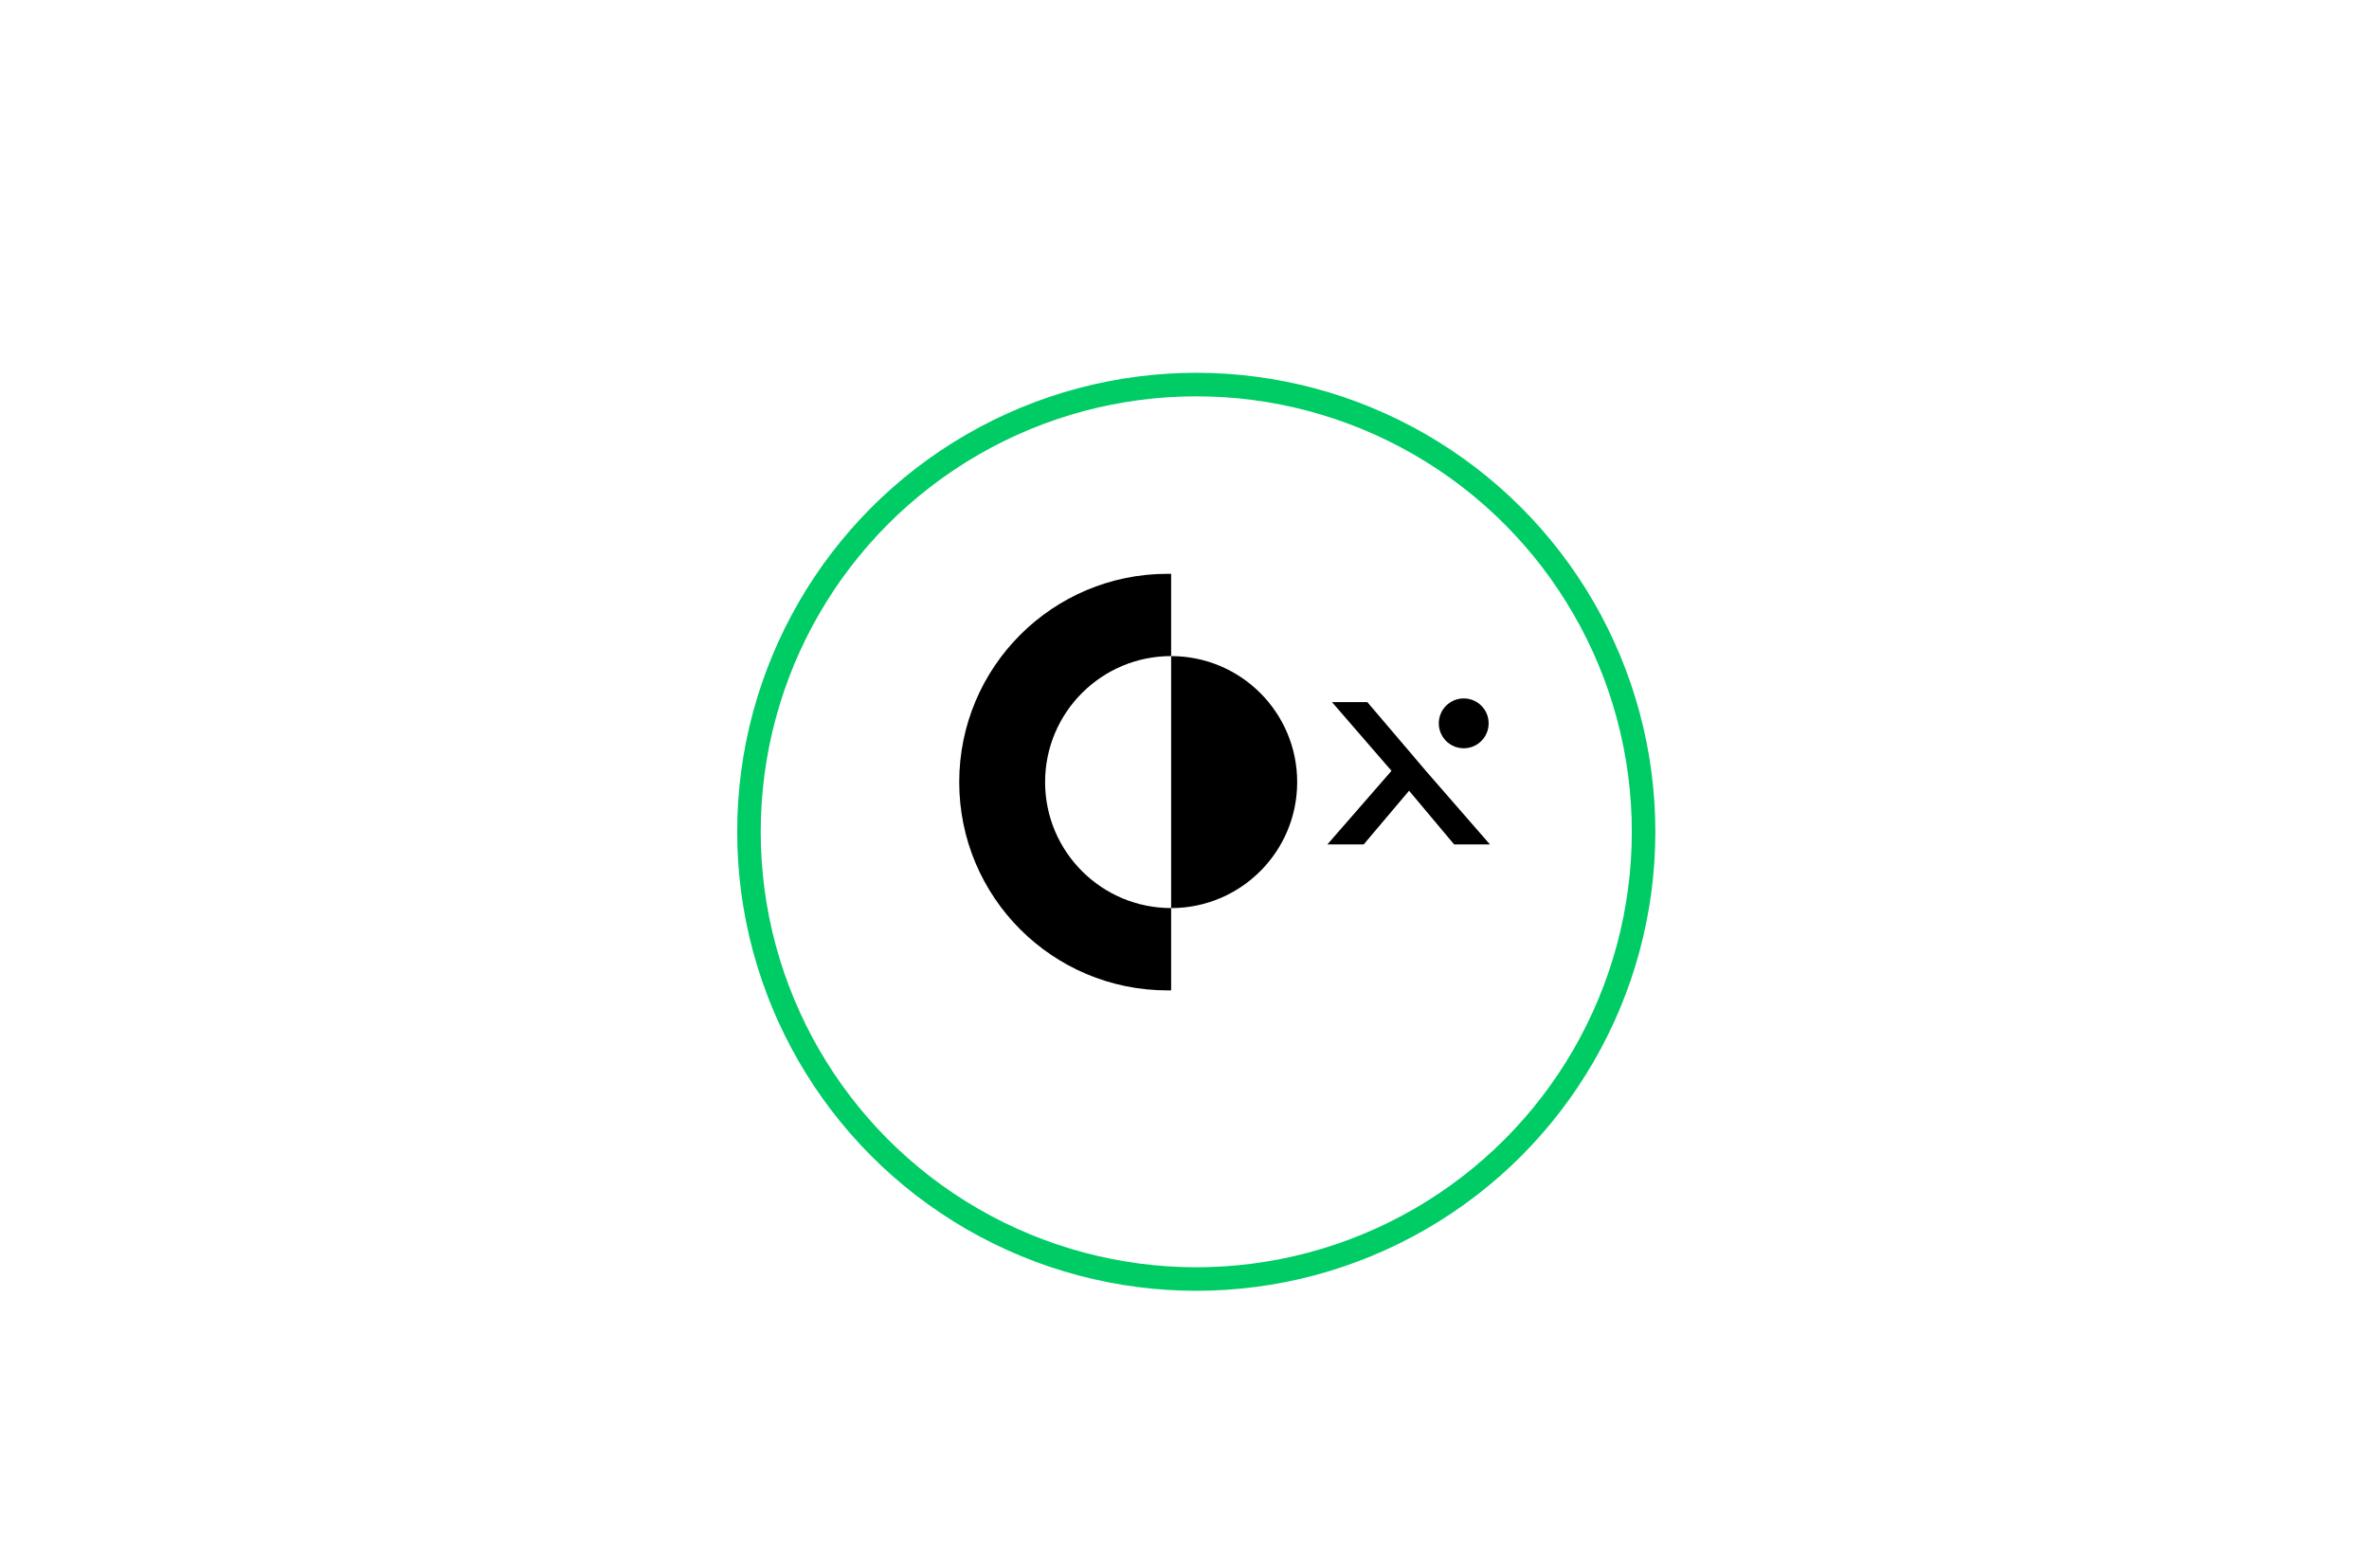
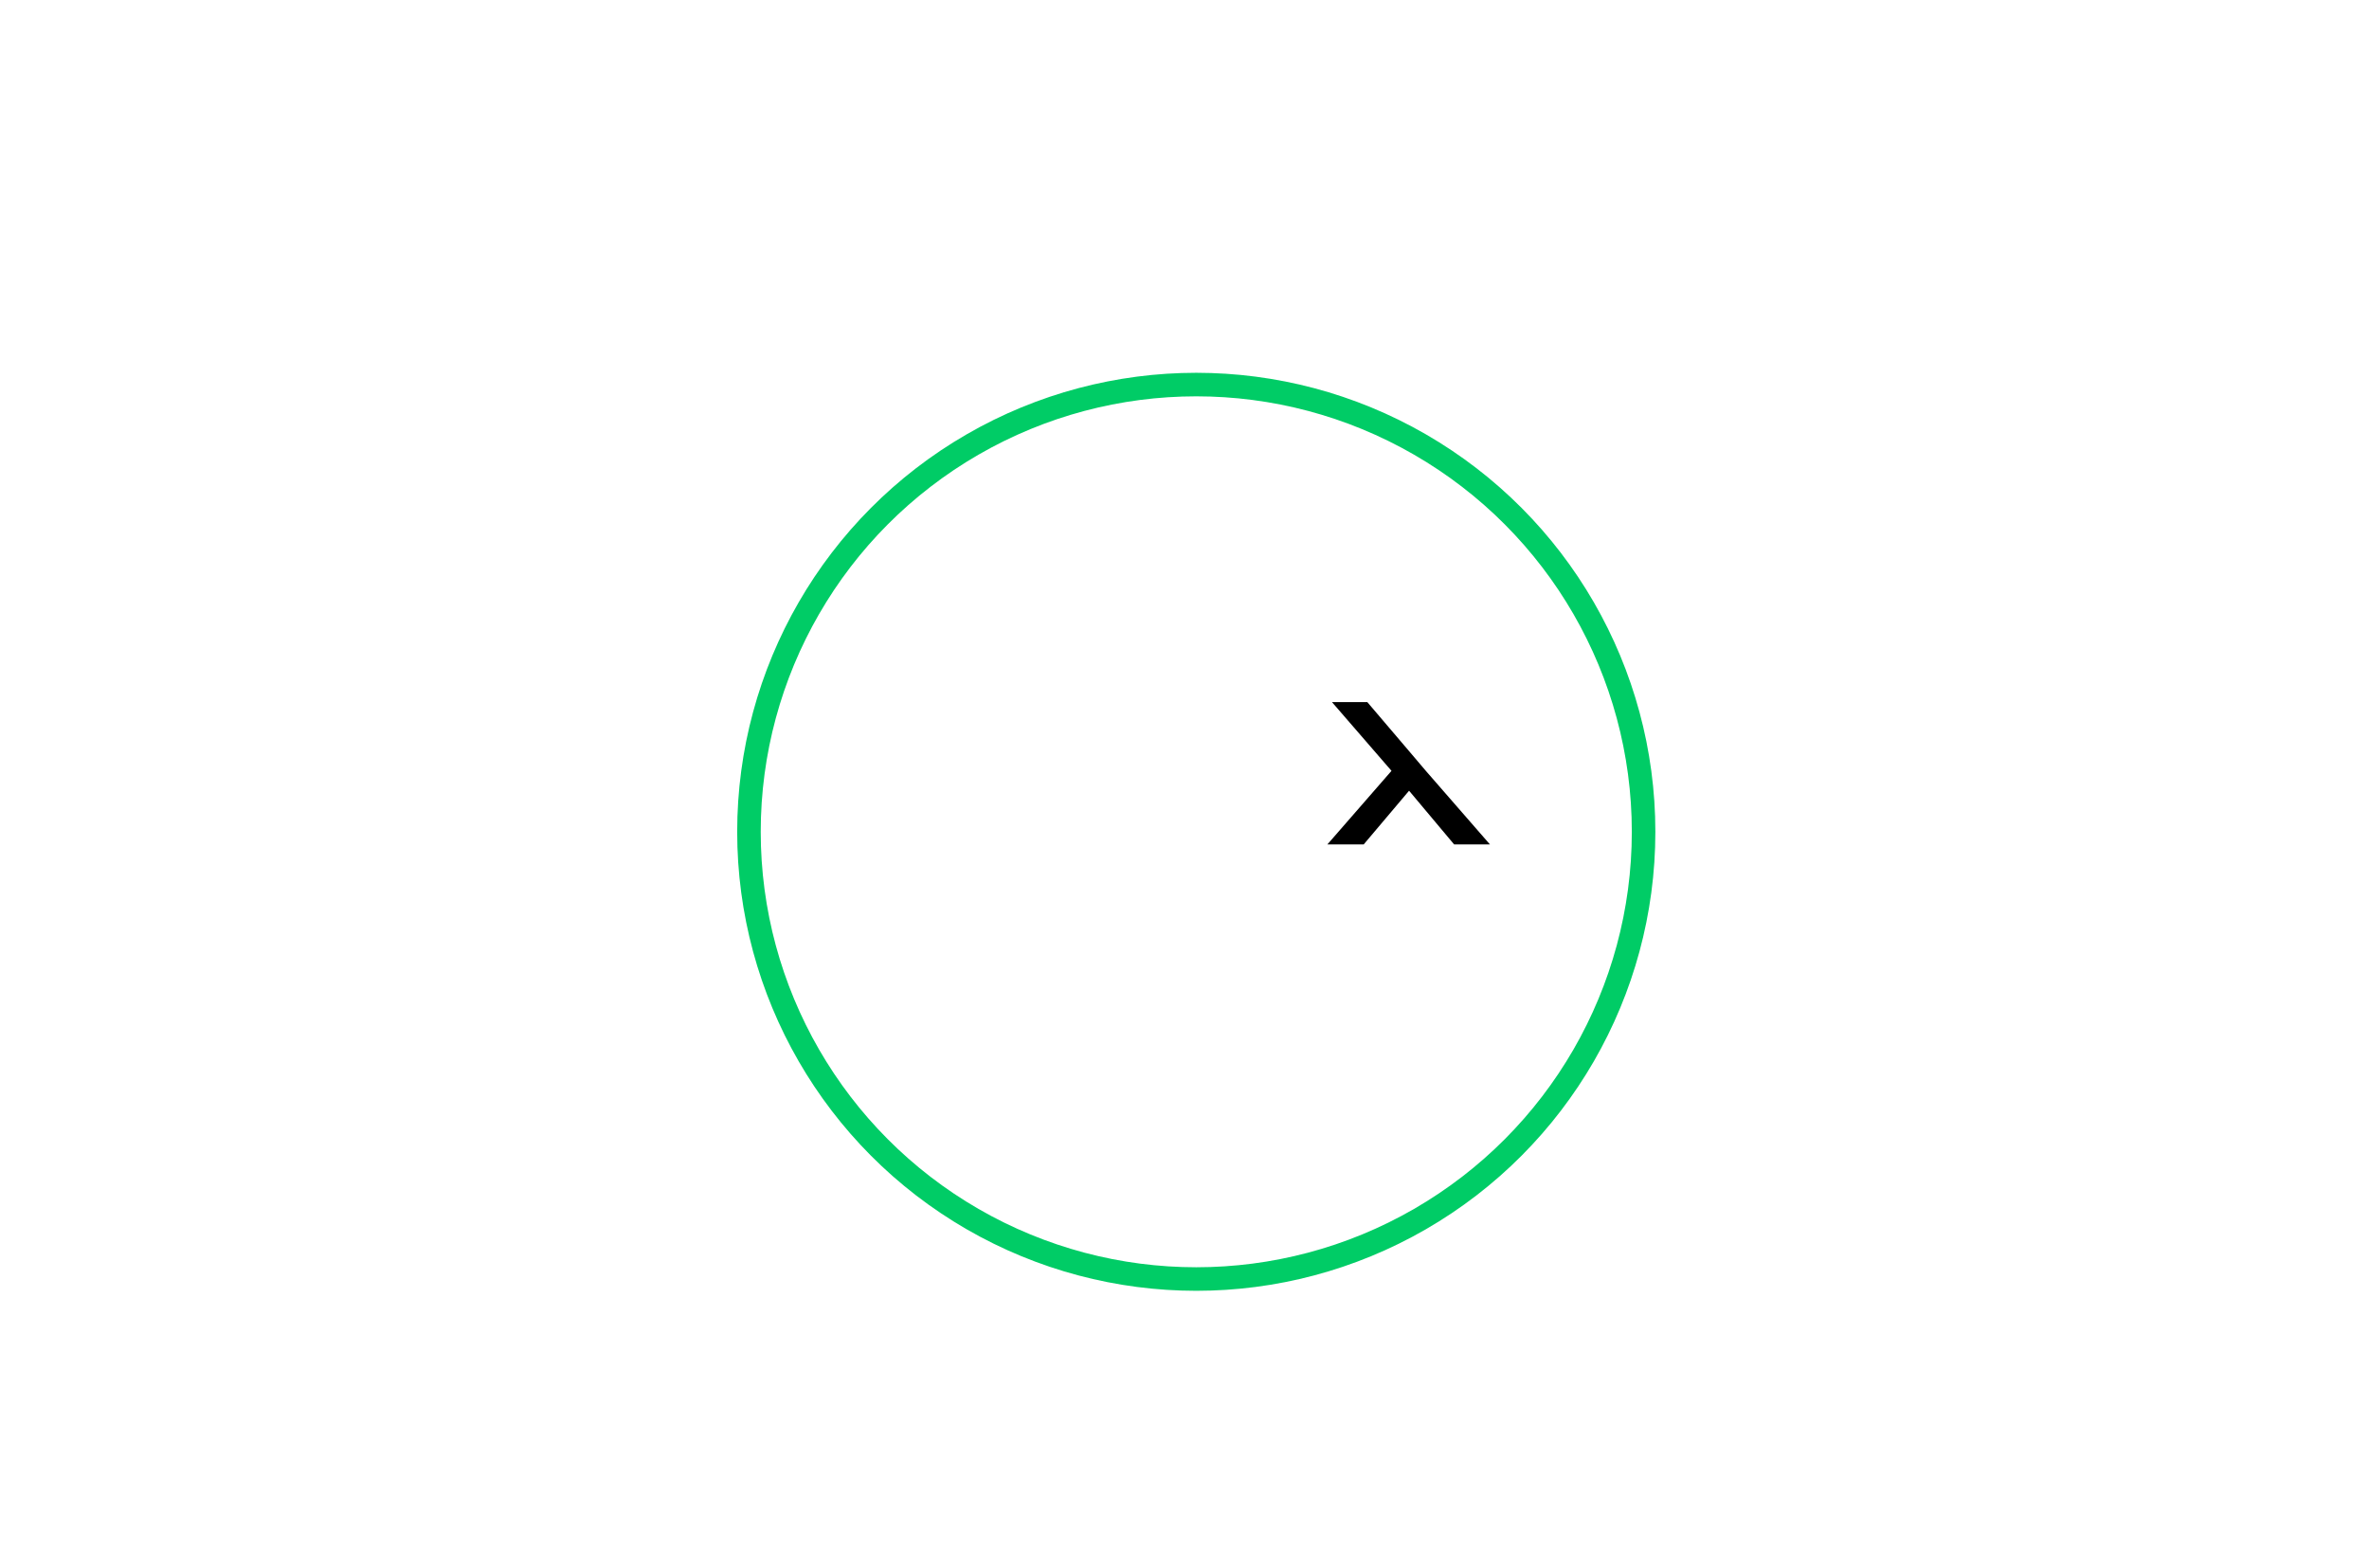
<svg xmlns="http://www.w3.org/2000/svg" viewBox="0 0 805 533">
  <defs>
    <style>.cls-1,.cls-2,.cls-3{fill:none;}.cls-2{stroke:#fff;stroke-width:50.48px;}.cls-2,.cls-4,.cls-3{stroke-miterlimit:10;}.cls-2,.cls-3{stroke-linecap:round;}.cls-5{clip-path:url(#clippath);}.cls-6{fill:#0c6;}.cls-7{mix-blend-mode:multiply;}.cls-8{clip-path:url(#clippath-1);}.cls-9{clip-path:url(#clippath-4);}.cls-10{clip-path:url(#clippath-3);}.cls-11{clip-path:url(#clippath-2);}.cls-12{clip-path:url(#clippath-6);}.cls-13{clip-path:url(#clippath-5);}.cls-4{fill:#fff;filter:url(#drop-shadow-8);stroke:#0c6;stroke-width:8px;}.cls-14{opacity:.3;}.cls-3{stroke:#e1e1e1;stroke-width:2.52px;}.cls-15{isolation:isolate;}.cls-16{fill:url(#linear-gradient);mix-blend-mode:overlay;}</style>
    <linearGradient id="linear-gradient" x1="-38.26" y1="360.58" x2="842.26" y2="173.42" gradientTransform="matrix(1, 0, 0, 1, 0, 0)" gradientUnits="userSpaceOnUse">
      <stop offset="0" stop-color="#000" stop-opacity="0" />
      <stop offset="1" stop-color="#000" />
    </linearGradient>
    <clipPath id="clippath">
      <rect class="cls-1" x="-1.5" width="807" height="533" />
    </clipPath>
    <clipPath id="clippath-1">
-       <path class="cls-1" d="M194.67,533.15l.11-.41c3.76-13.41,17.68-21.22,31.09-17.46,13.24,3.72,21.03,17.34,17.6,30.59l-.5,1.93-.06,.22-48.24-14.88Z" />
-     </clipPath>
+       </clipPath>
    <clipPath id="clippath-2">
      <path class="cls-1" d="M265.74,503.31l-.18,.19-.92,.94c-9.76,9.94-25.74,10.09-35.68,.32-9.88-9.71-10.07-25.56-.48-35.51l.27-.28,36.99,34.35Z" />
    </clipPath>
    <clipPath id="clippath-3">
      <path class="cls-1" d="M472.28,511.48l.16,.36c5.57,12.78-.28,27.65-13.05,33.22-12.78,5.57-27.65-.28-33.22-13.05l-.22-.5-.1-.24,46.44-19.79Z" />
    </clipPath>
    <clipPath id="clippath-4">
-       <path class="cls-1" d="M433.54,569.45v-.26l.05-1.29c.42-13.93,12.05-24.88,25.97-24.46,13.85,.41,24.76,11.93,24.47,25.75v.39l-50.49-.13Z" />
+       <path class="cls-1" d="M433.54,569.45v-.26l.05-1.29c.42-13.93,12.05-24.88,25.97-24.46,13.85,.41,24.76,11.93,24.47,25.75v.39l-50.49-.13" />
    </clipPath>
    <clipPath id="clippath-5">
      <path class="cls-1" d="M112.85,257.73l.28-.2c11.29-8.17,27.07-5.64,35.24,5.65s5.64,27.07-5.65,35.24l-.12,.09-.25,.18-29.51-40.96Z" />
    </clipPath>
    <clipPath id="clippath-6">
      <path class="cls-1" d="M237.84,251.06l-.29,.08-.87,.25c-13.39,3.88-27.38-3.82-31.27-17.2-3.88-13.38,3.76-27.37,17.15-31.25l.34-.1,14.95,48.21Z" />
    </clipPath>
    <filter id="drop-shadow-8" filterUnits="userSpaceOnUse">
      <feOffset dx="0" dy="15.2" />
      <feGaussianBlur result="blur" stdDeviation="10.86" />
      <feFlood flood-color="#000" flood-opacity=".25" />
      <feComposite in2="blur" operator="in" />
      <feComposite in="SourceGraphic" />
    </filter>
  </defs>
  <g class="cls-15">
    <g id="Layer_1">
      <circle class="cls-4" cx="406.5" cy="267.5" r="152" />
      <g>
-         <path d="M397.96,308.62c-23.65,0-42.82-19.16-42.83-42.81,0-23.65,19.16-42.82,42.81-42.83h.02v85.63Zm0-85.63v-27.97h-1.22c-39.1,0-70.79,31.69-70.79,70.79s31.69,70.79,70.79,70.79h1.22v-27.97c23.65,0,42.82-19.16,42.83-42.81s-19.16-42.82-42.81-42.83h-.02" />
        <g>
          <polygon points="484.5 261.98 506.28 286.98 494.11 286.98 478.81 268.74 463.4 286.98 451.06 286.98 472.84 261.98 452.61 238.62 464.62 238.62 478.7 255.15 484.5 261.98" />
-           <circle cx="497.38" cy="245.84" r="8.47" />
        </g>
      </g>
    </g>
  </g>
</svg>